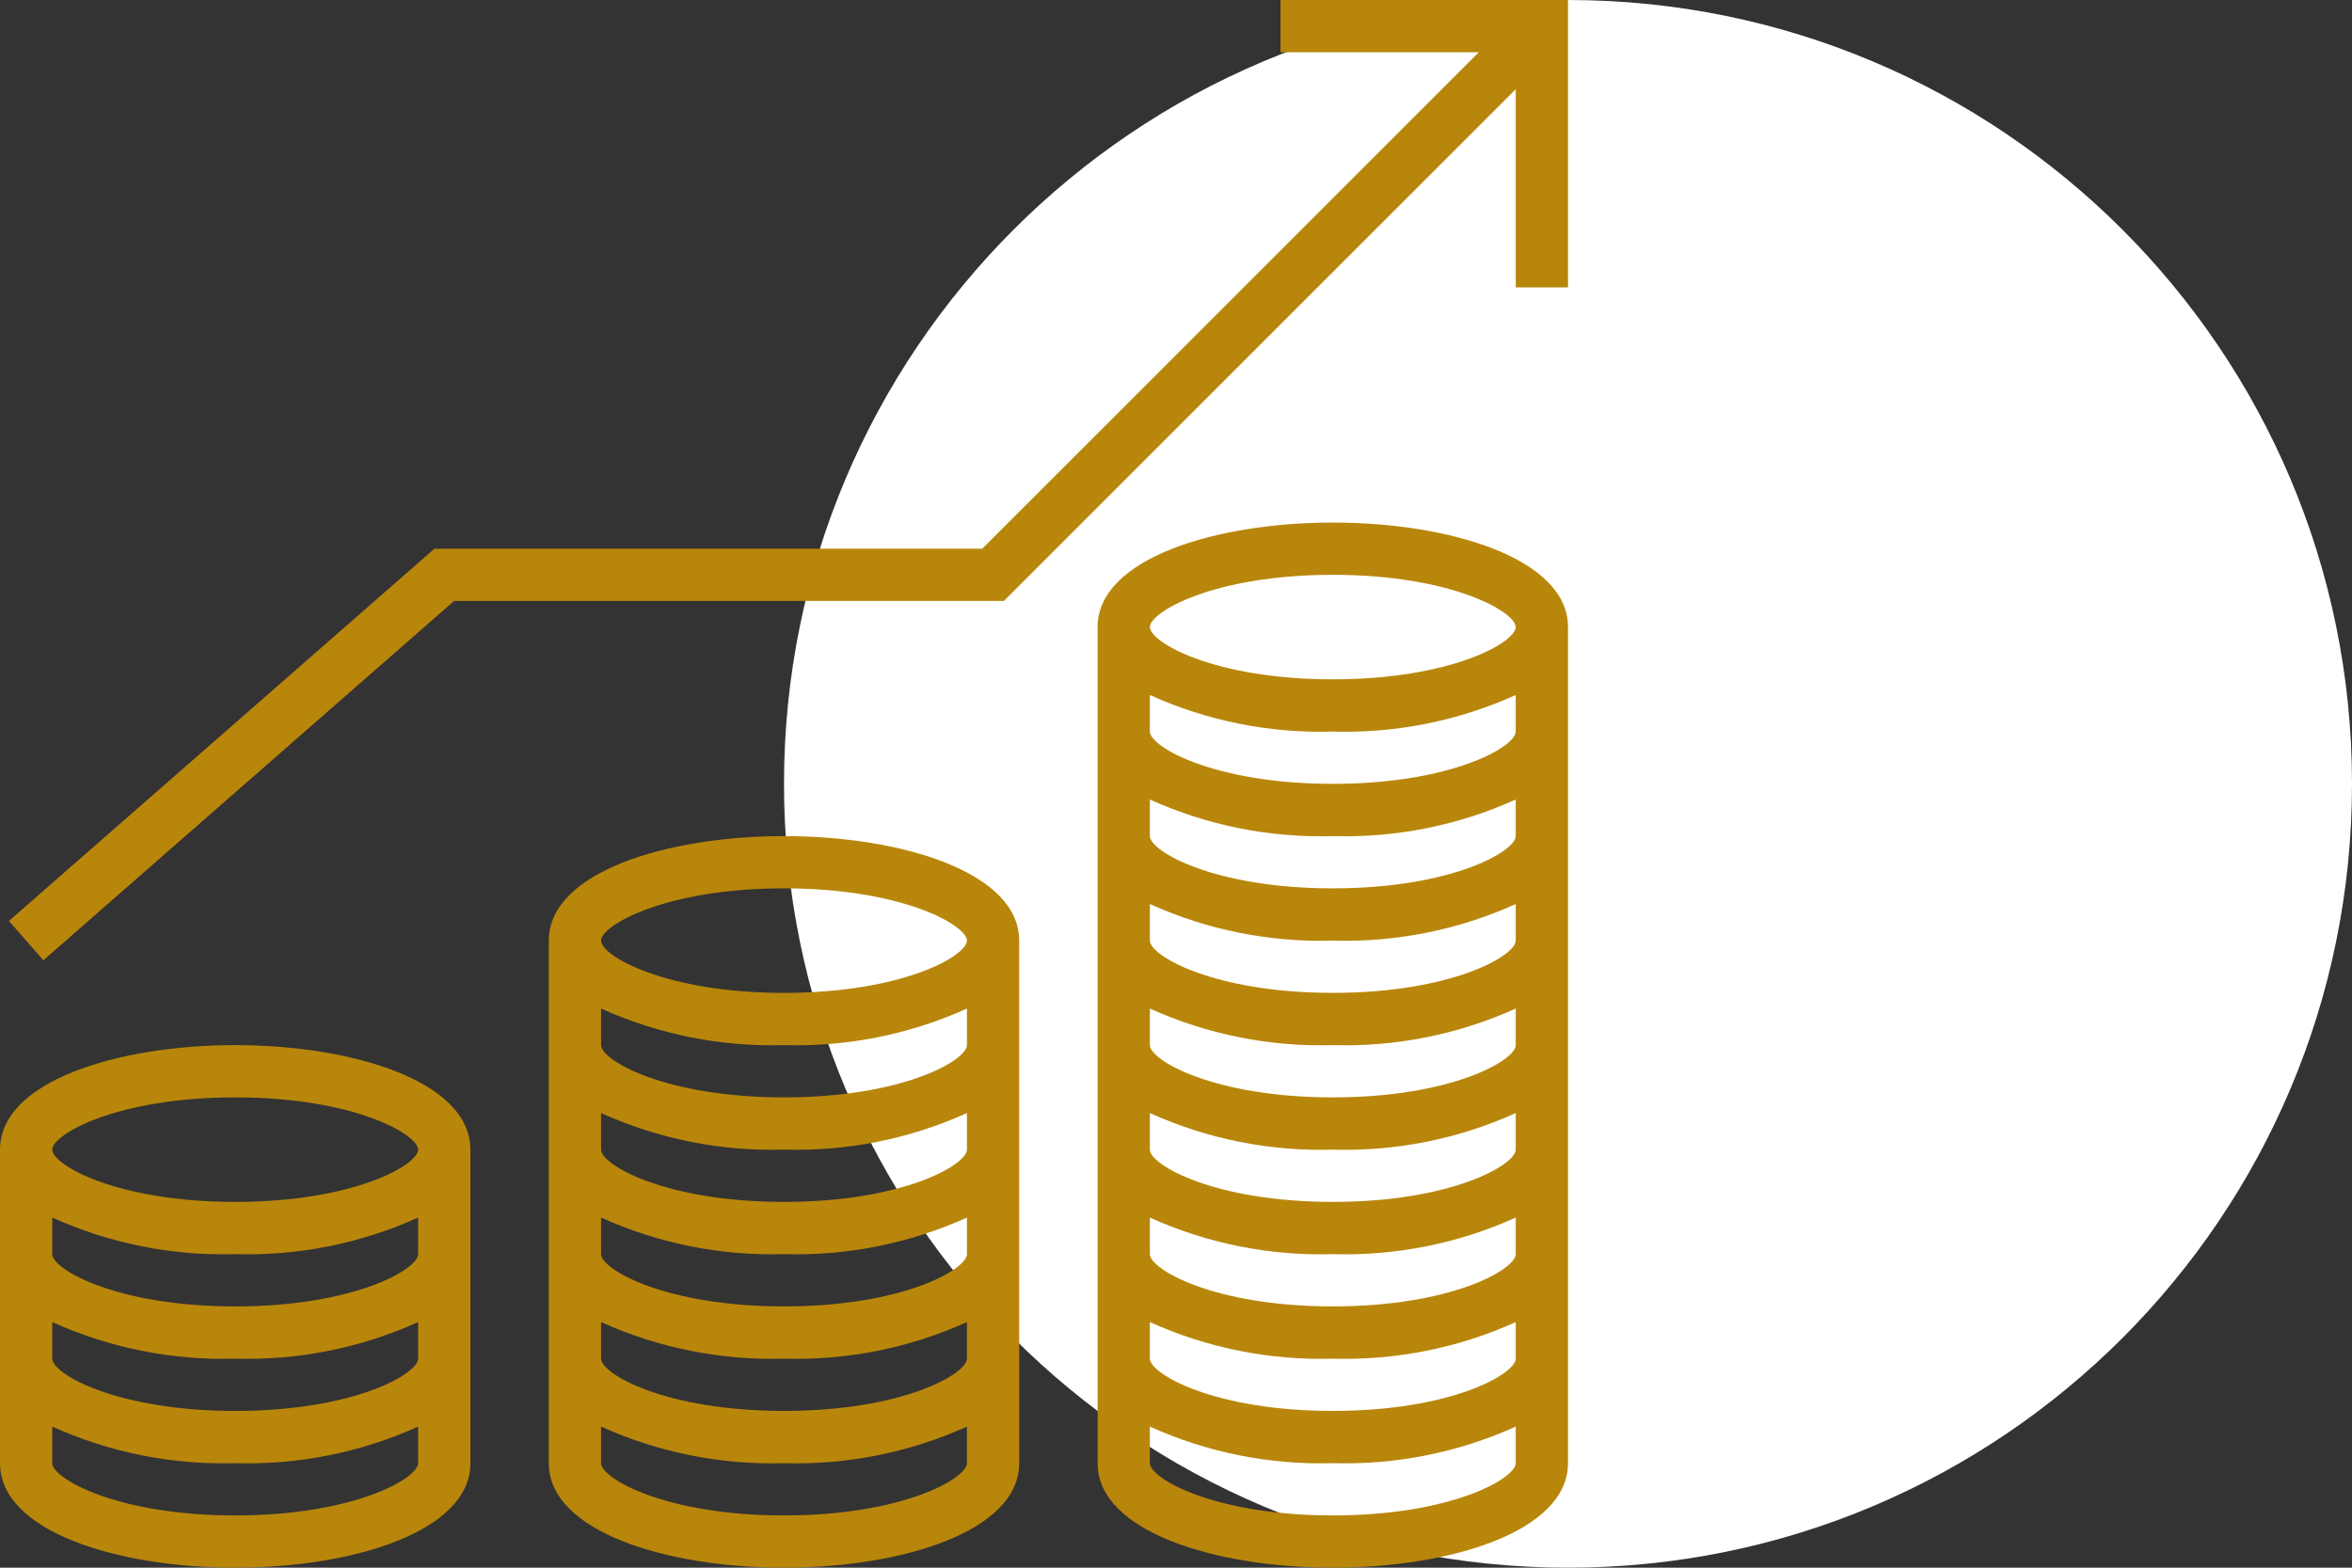
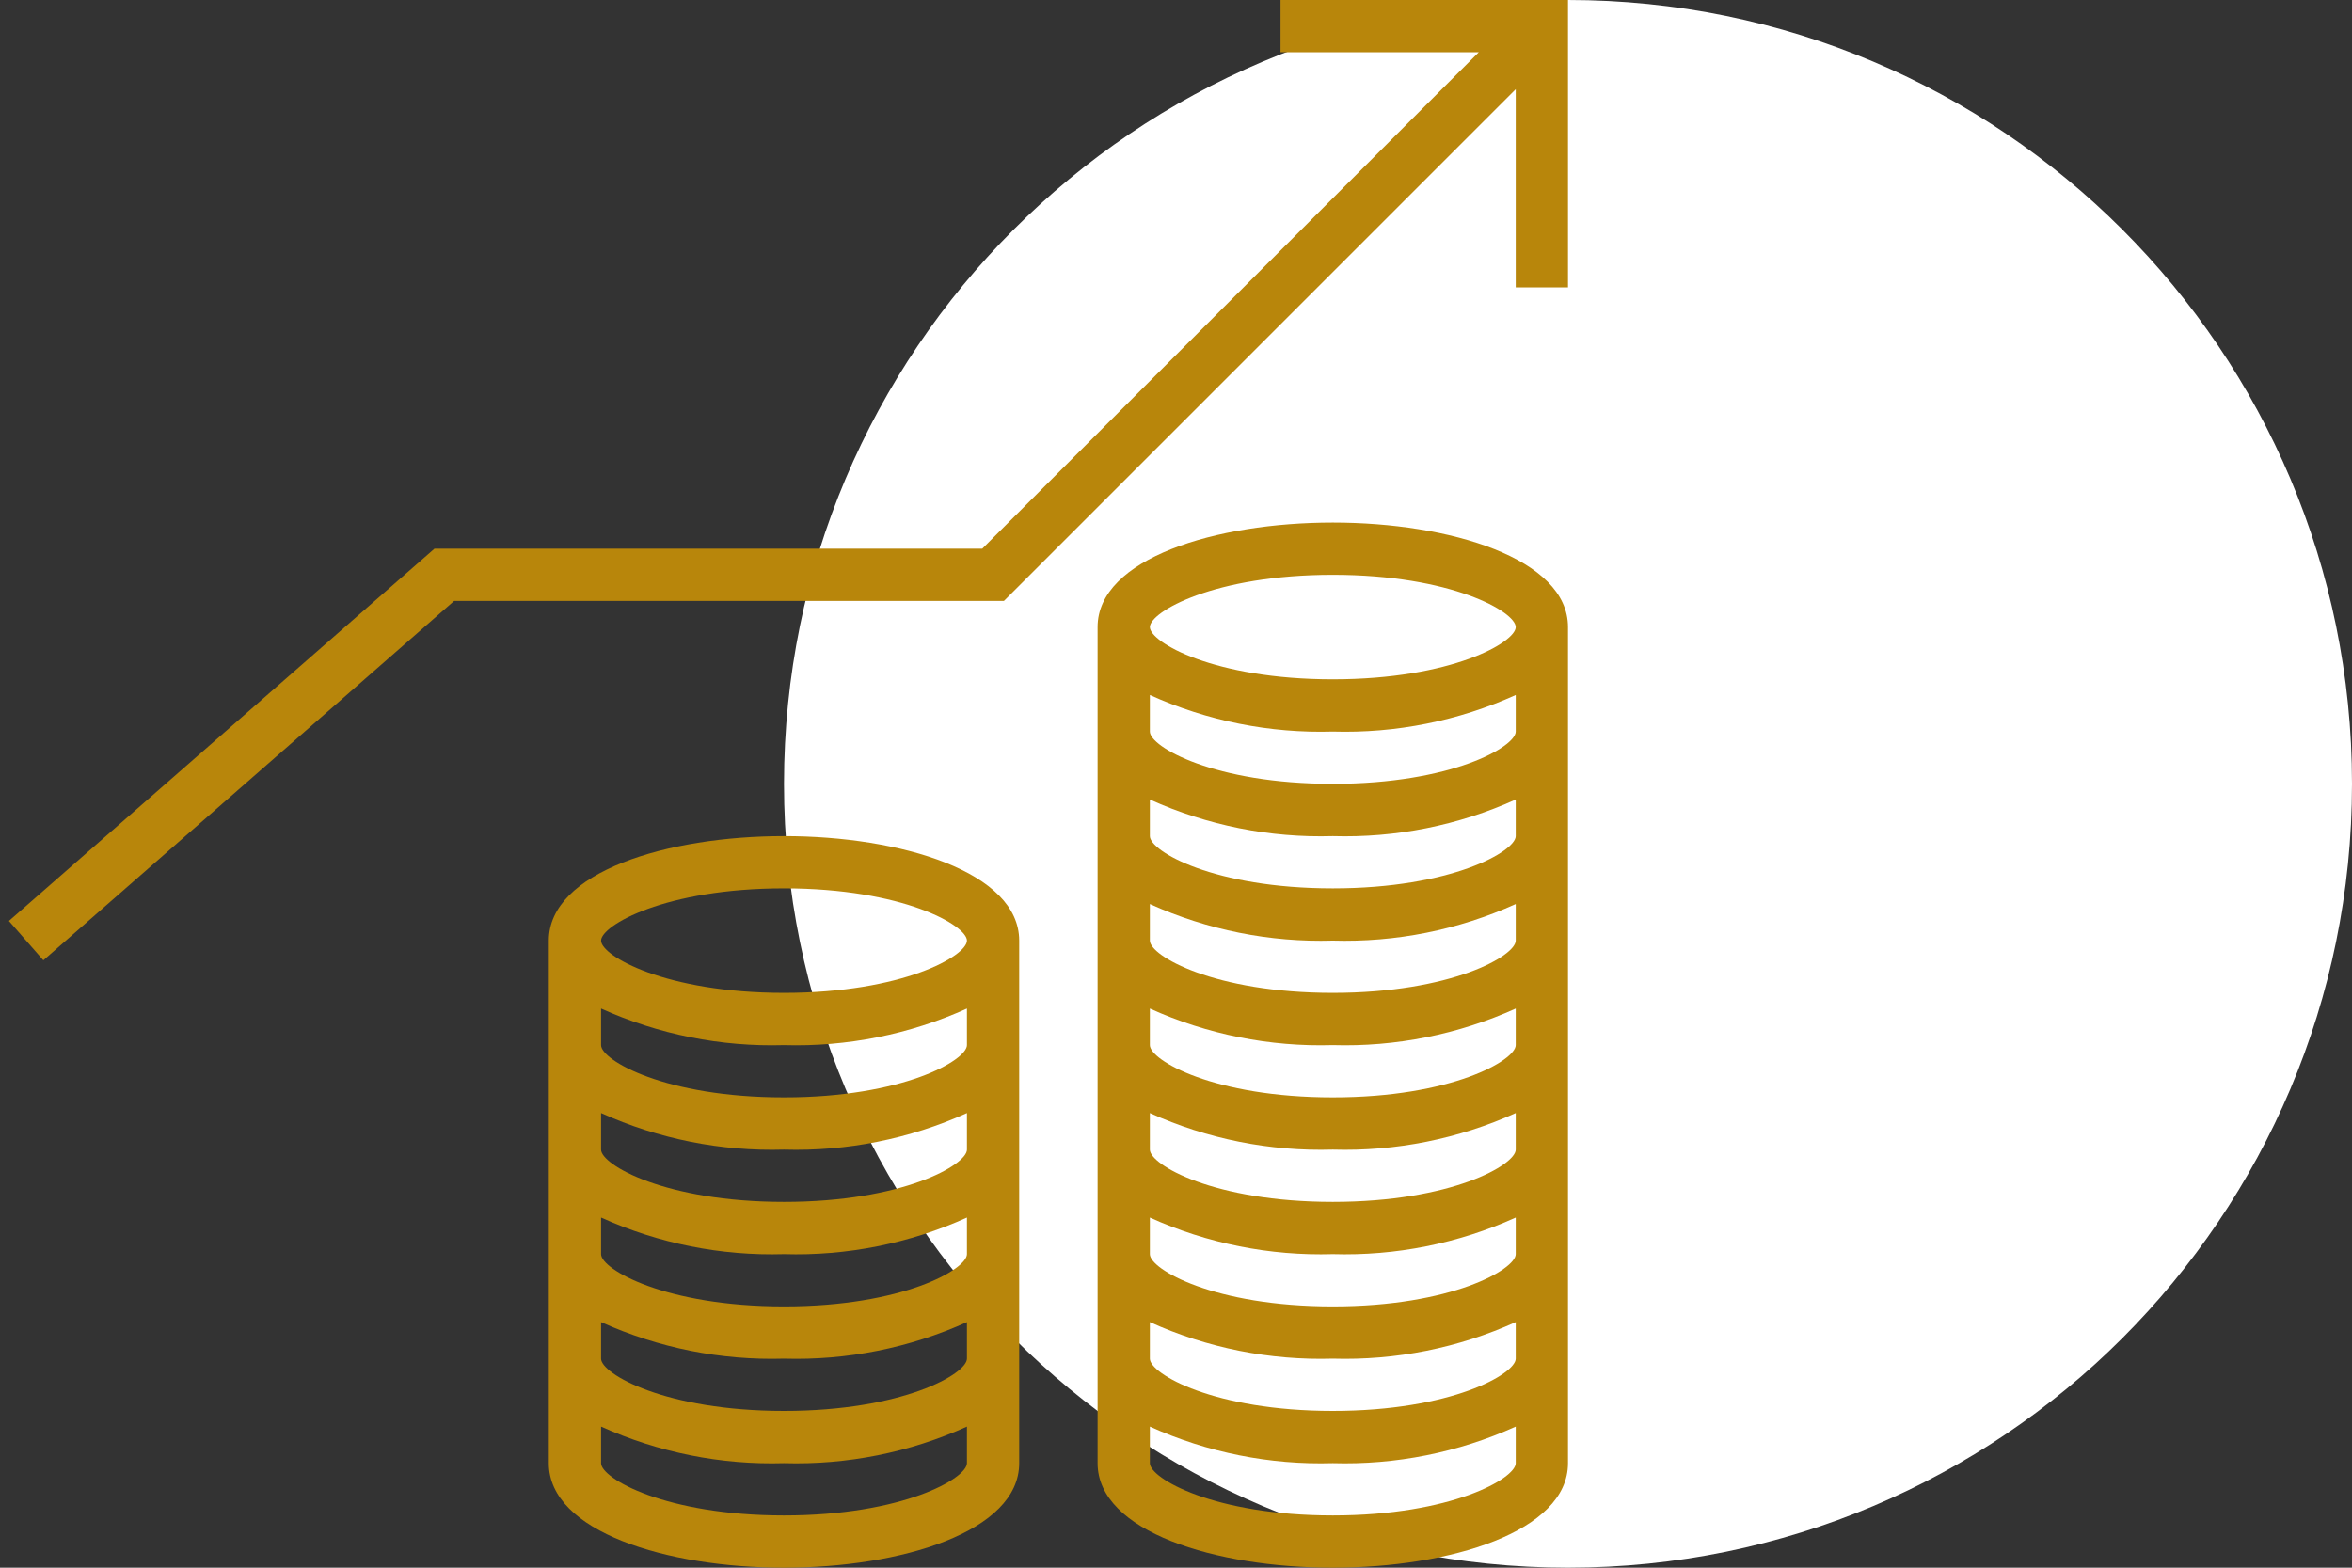
<svg xmlns="http://www.w3.org/2000/svg" width="768" height="512" viewBox="0 0 768 512" fill="none">
  <rect x="0" y="0" width="768" height="512" fill="#333333" stroke="none" />
  <g clip-path="url(#clip0_67_619)">
    <path d="M512 512C653.385 512 768 397.385 768 256C768 114.615 653.385 0 512 0C370.615 0 256 114.615 256 256C256 397.385 370.615 512 512 512Z" fill="white" />
    <g clip-path="url(#clip1_67_619)">
-       <path d="M76.8 341.333C38.629 341.333 0 353.058 0 375.467V477.867C0 500.275 38.629 512 76.8 512C114.971 512 153.6 500.275 153.6 477.867V375.467C153.6 353.058 114.971 341.333 76.8 341.333ZM76.8 358.4C115.6 358.4 136.533 370.517 136.533 375.467C136.533 380.417 115.6 392.533 76.8 392.533C38 392.533 17.067 380.417 17.067 375.467C17.067 370.517 38 358.4 76.8 358.4ZM76.8 494.934C38 494.934 17.067 482.817 17.067 477.867V465.921C35.812 474.392 56.242 478.475 76.8 477.867C97.358 478.475 117.788 474.392 136.533 465.921V477.867C136.533 482.817 115.6 494.934 76.8 494.934ZM76.8 460.8C38 460.8 17.067 448.684 17.067 443.734V431.788C35.812 440.259 56.242 444.342 76.8 443.734C97.358 444.342 117.788 440.259 136.533 431.788V443.734C136.533 448.684 115.6 460.8 76.8 460.8ZM76.8 426.667C38 426.667 17.067 414.55 17.067 409.6V397.654C35.812 406.125 56.242 410.208 76.8 409.6C97.358 410.208 117.788 406.125 136.533 397.654V409.6C136.533 414.55 115.6 426.667 76.8 426.667Z" fill="#B8860B" />
      <path d="M256 273.067C217.829 273.067 179.2 284.792 179.2 307.2V477.867C179.2 500.275 217.829 512 256 512C294.171 512 332.8 500.275 332.8 477.867V307.2C332.8 284.792 294.171 273.067 256 273.067ZM256 290.134C294.8 290.134 315.734 302.25 315.734 307.2C315.734 312.15 294.8 324.267 256 324.267C217.2 324.267 196.267 312.15 196.267 307.2C196.267 302.25 217.2 290.134 256 290.134ZM256 494.934C217.2 494.934 196.267 482.817 196.267 477.867V465.921C215.013 474.392 235.442 478.475 256 477.867C276.559 478.475 296.988 474.392 315.734 465.921V477.867C315.734 482.817 294.8 494.934 256 494.934ZM256 460.8C217.2 460.8 196.267 448.684 196.267 443.734V431.788C215.013 440.259 235.442 444.342 256 443.734C276.559 444.342 296.988 440.259 315.734 431.788V443.734C315.734 448.684 294.8 460.8 256 460.8ZM256 426.667C217.2 426.667 196.267 414.55 196.267 409.6V397.654C215.013 406.125 235.442 410.209 256 409.6C276.559 410.209 296.988 406.125 315.734 397.654V409.6C315.734 414.55 294.8 426.667 256 426.667ZM256 392.534C217.2 392.534 196.267 380.417 196.267 375.467V363.521C215.013 371.992 235.442 376.075 256 375.467C276.559 376.075 296.988 371.992 315.734 363.521V375.467C315.734 380.417 294.8 392.534 256 392.534ZM256 358.4C217.2 358.4 196.267 346.284 196.267 341.334V329.388C215.013 337.859 235.442 341.942 256 341.334C276.559 341.942 296.988 337.859 315.734 329.388V341.334C315.734 346.284 294.8 358.4 256 358.4Z" fill="#B8860B" />
      <path d="M435.2 170.667C397.029 170.667 358.4 182.392 358.4 204.8V477.867C358.4 500.275 397.029 512 435.2 512C473.371 512 512 500.275 512 477.867V204.8C512 182.392 473.371 170.667 435.2 170.667ZM435.2 187.733C474 187.733 494.933 199.85 494.933 204.8C494.933 209.75 474 221.867 435.2 221.867C396.4 221.867 375.467 209.75 375.467 204.8C375.467 199.85 396.4 187.733 435.2 187.733ZM435.2 494.933C396.4 494.933 375.467 482.817 375.467 477.867V465.921C394.212 474.392 414.642 478.475 435.2 477.867C455.758 478.475 476.187 474.392 494.933 465.921V477.867C494.933 482.817 474 494.933 435.2 494.933ZM435.2 460.8C396.4 460.8 375.467 448.683 375.467 443.733V431.787C394.212 440.258 414.642 444.342 435.2 443.733C455.758 444.342 476.187 440.258 494.933 431.787V443.733C494.933 448.683 474 460.8 435.2 460.8ZM435.2 426.667C396.4 426.667 375.467 414.55 375.467 409.6V397.654C394.212 406.125 414.642 410.208 435.2 409.6C455.758 410.208 476.187 406.125 494.933 397.654V409.6C494.933 414.55 474 426.667 435.2 426.667ZM435.2 392.533C396.4 392.533 375.467 380.417 375.467 375.467V363.521C394.212 371.992 414.642 376.075 435.2 375.467C455.758 376.075 476.187 371.992 494.933 363.521V375.467C494.933 380.417 474 392.533 435.2 392.533ZM435.2 358.4C396.4 358.4 375.467 346.283 375.467 341.333V329.387C394.212 337.858 414.642 341.942 435.2 341.333C455.758 341.942 476.187 337.858 494.933 329.387V341.333C494.933 346.283 474 358.4 435.2 358.4ZM435.2 324.267C396.4 324.267 375.467 312.15 375.467 307.2V295.254C394.212 303.725 414.642 307.808 435.2 307.2C455.758 307.808 476.187 303.725 494.933 295.254V307.2C494.933 312.15 474 324.267 435.2 324.267ZM435.2 290.133C396.4 290.133 375.467 278.017 375.467 273.067V261.121C394.212 269.592 414.642 273.675 435.2 273.067C455.758 273.675 476.187 269.592 494.933 261.121V273.067C494.933 278.017 474 290.133 435.2 290.133ZM435.2 256C396.4 256 375.467 243.883 375.467 238.933V226.987C394.212 235.458 414.642 239.542 435.2 238.933C455.758 239.542 476.187 235.458 494.933 226.987V238.933C494.933 243.883 474 256 435.2 256Z" fill="#B8860B" />
      <path d="M418.133 0V17.067H482.867L320.733 179.2H141.858L2.908 300.775L14.158 313.625L148.275 196.267H327.8L494.933 29.133V93.867H512V0H418.133Z" fill="#B8860B" />
    </g>
  </g>
  <defs>
    <clipPath id="clip0_67_619">
      <rect width="768" height="512" fill="white" />
    </clipPath>
    <clipPath id="clip1_67_619">
      <rect width="512" height="512" fill="white" />
    </clipPath>
  </defs>
</svg>